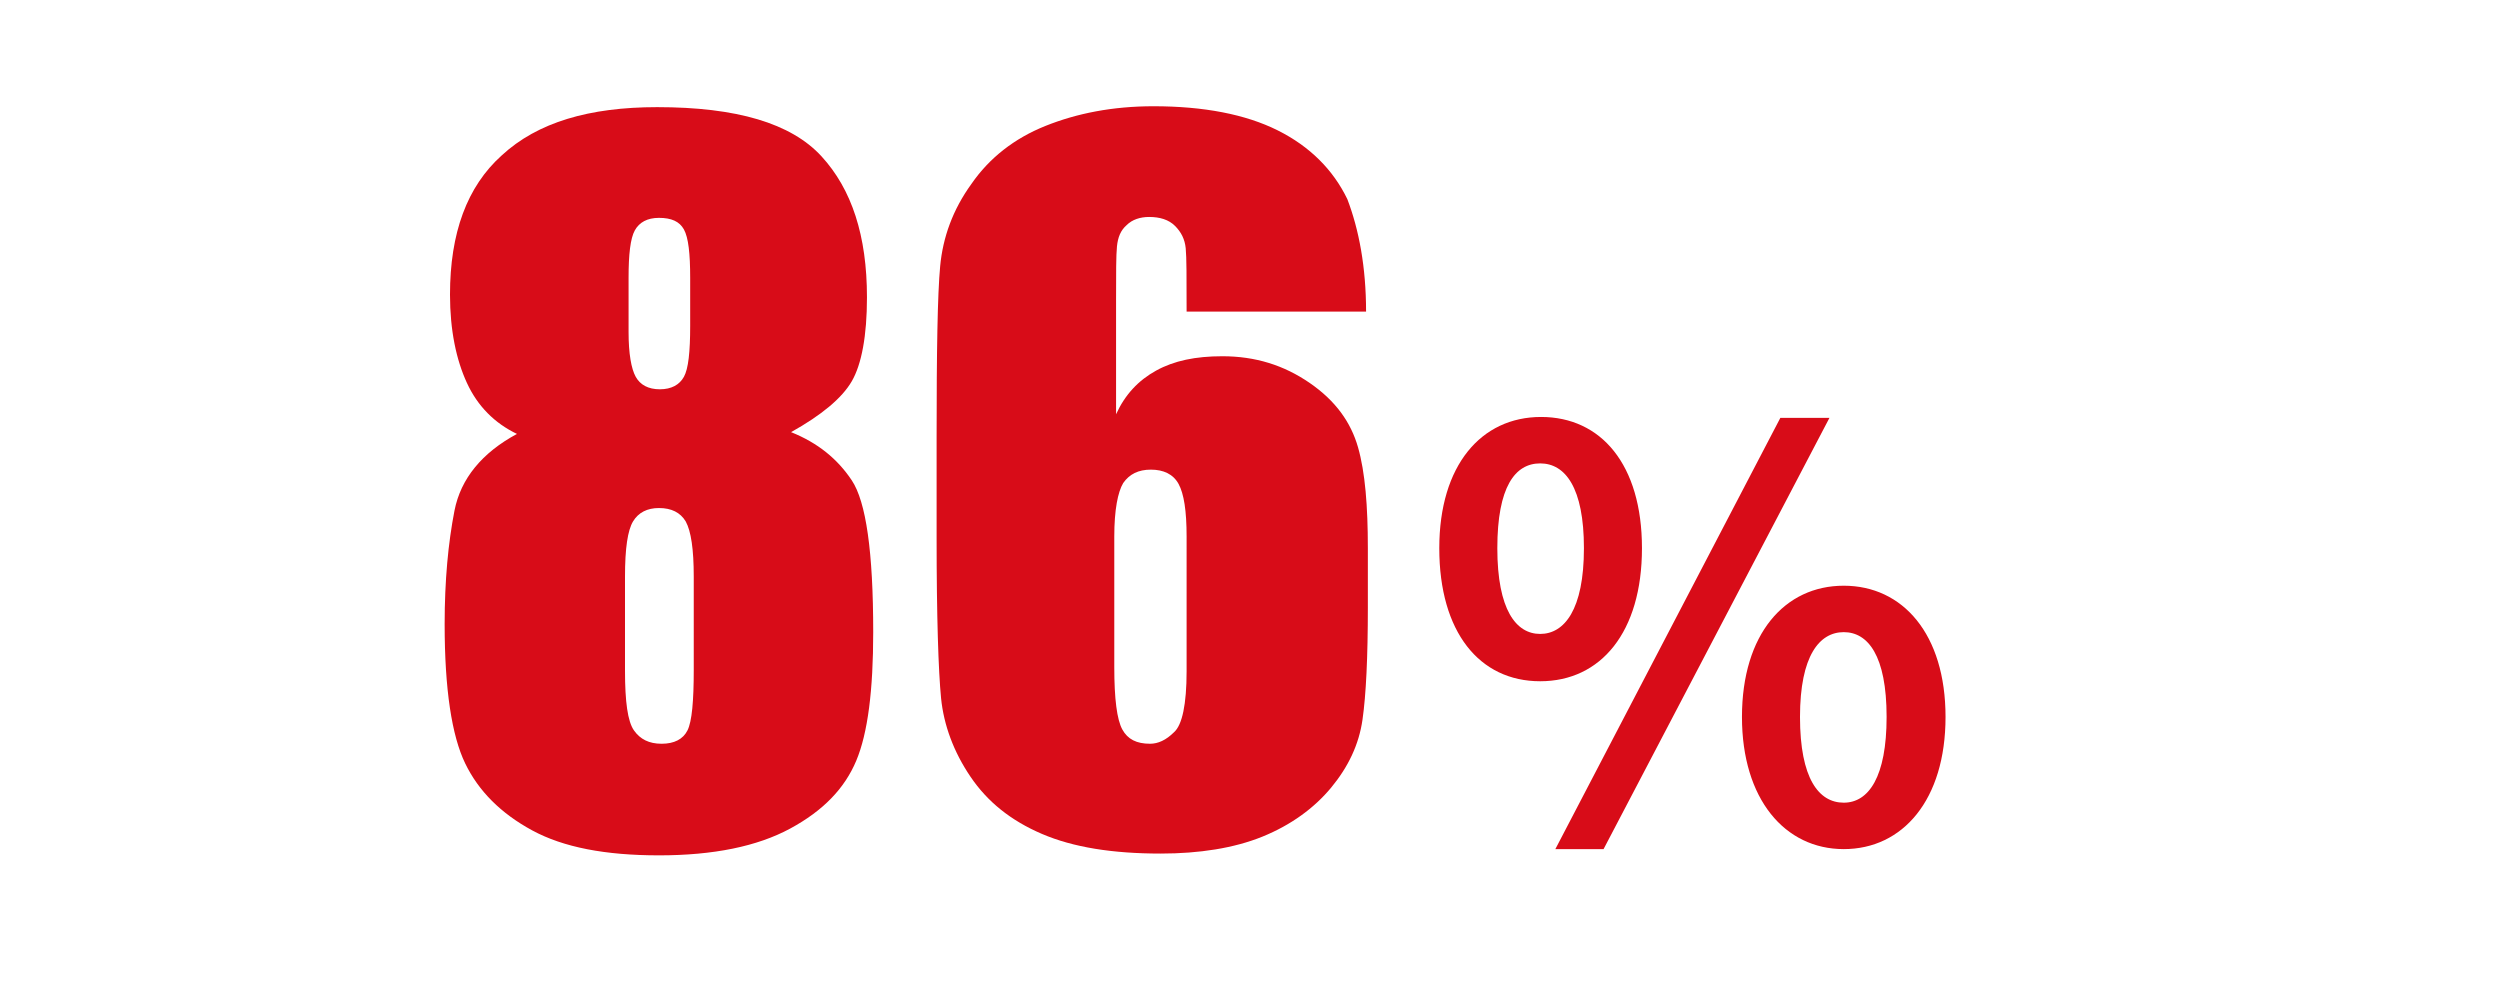
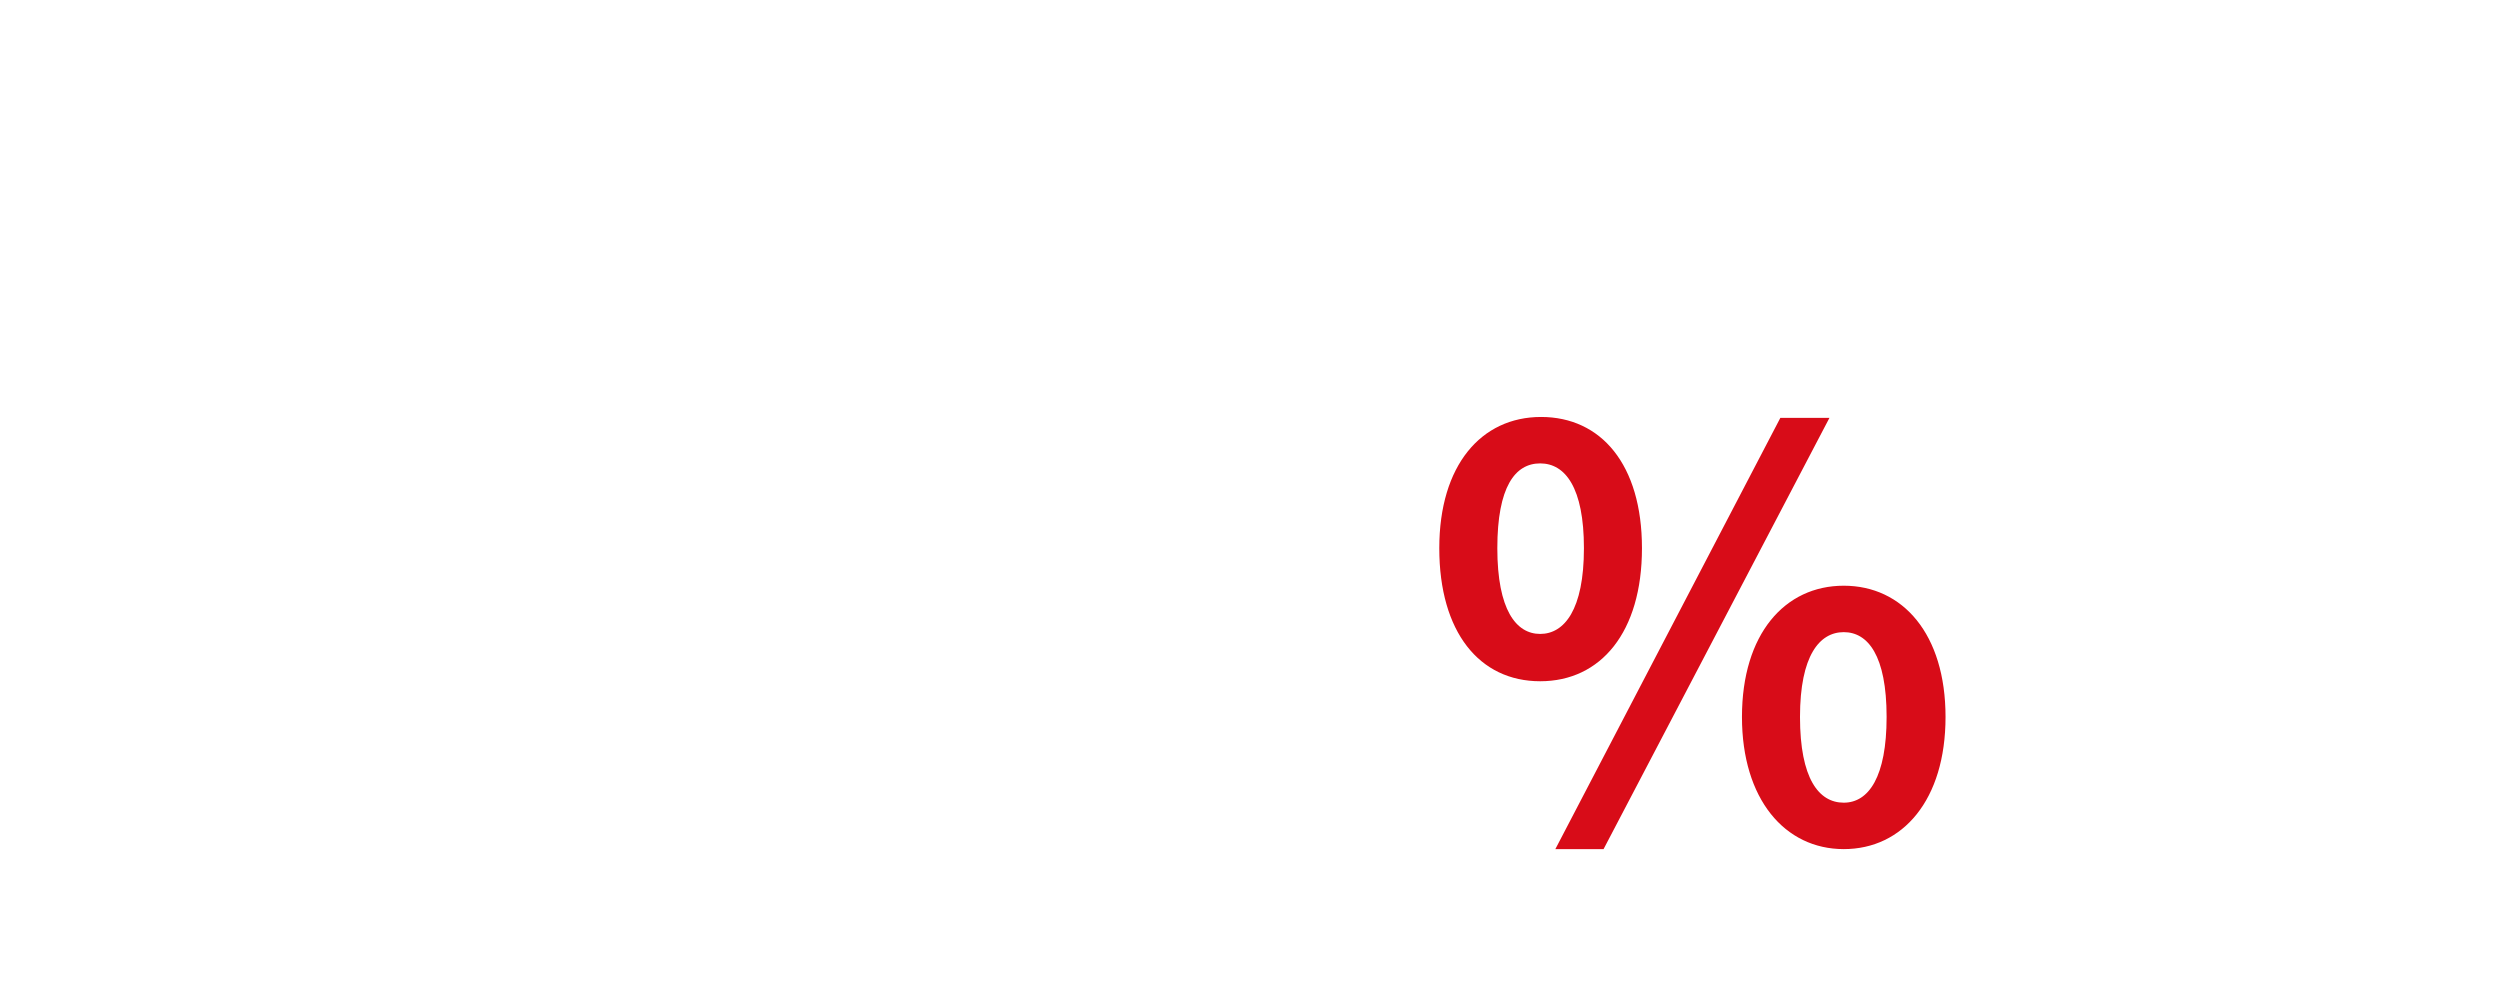
<svg xmlns="http://www.w3.org/2000/svg" version="1.1" id="レイヤー_1" x="0px" y="0px" viewBox="0 0 280 111" style="enable-background:new 0 0 280 111;" xml:space="preserve">
  <style type="text/css">
	.st0{fill:#D80C18;}
	.st1{enable-background:new    ;}
</style>
  <path class="st0" d="M161.2,61.4c0-9.3,4.7-14.7,11.4-14.7s11.3,5.3,11.3,14.7s-4.6,14.9-11.4,14.9S161.2,70.8,161.2,61.4z   M177.4,61.4c0-6.8-2.1-9.5-4.9-9.5s-4.8,2.6-4.8,9.5s2.1,9.6,4.8,9.6S177.4,68.3,177.4,61.4L177.4,61.4z M199.4,46.8h5.5  l-25.3,48.3h-5.4L199.4,46.8z M195.1,80.3c0-9.3,4.8-14.7,11.4-14.7s11.4,5.4,11.4,14.7s-4.8,14.8-11.4,14.8S195.1,89.5,195.1,80.3z   M211.3,80.3c0-6.9-2.1-9.5-4.8-9.5s-4.9,2.6-4.9,9.5s2.1,9.6,4.9,9.6S211.3,87,211.3,80.3z" />
  <g class="st1">
-     <path class="st0" d="M88.6,48.4c3,1.2,5.2,3,6.8,5.4c1.6,2.4,2.4,8,2.4,17c0,6.5-0.6,11.3-1.9,14.4c-1.3,3.1-3.7,5.6-7.4,7.6   c-3.7,2-8.6,3-14.7,3c-6,0-10.7-0.9-14.2-2.8c-3.5-1.9-6-4.4-7.5-7.5c-1.5-3.1-2.3-8.3-2.3-15.6c0-4.9,0.4-9.1,1.1-12.7   c0.7-3.6,3.1-6.5,7-8.6c-2.5-1.2-4.4-3.1-5.6-5.7c-1.2-2.6-1.9-5.9-1.9-9.9c0-6.9,1.9-12.1,5.8-15.6C60.2,13.7,66,12,73.6,12   c8.9,0,15,1.8,18.4,5.5c3.4,3.7,5.1,8.9,5.1,15.8c0,4.3-0.6,7.5-1.7,9.4C94.3,44.6,92,46.5,88.6,48.4z M77.7,64.6   c0-3.1-0.3-5.1-0.9-6.2c-0.6-1-1.6-1.5-3-1.5c-1.3,0-2.3,0.5-2.9,1.5c-0.6,1-0.9,3-0.9,6.2v10.5c0,3.5,0.3,5.7,1,6.7   s1.7,1.5,3.1,1.5c1.4,0,2.4-0.5,2.9-1.5c0.5-1,0.7-3.3,0.7-6.8V64.6z M77.3,31.1c0-2.7-0.2-4.5-0.7-5.4c-0.5-0.9-1.4-1.3-2.8-1.3   c-1.3,0-2.2,0.5-2.7,1.4c-0.5,0.9-0.7,2.7-0.7,5.3v6.1c0,2.4,0.3,4.1,0.8,5c0.5,0.9,1.4,1.4,2.7,1.4c1.3,0,2.2-0.5,2.7-1.4   c0.5-0.9,0.7-2.8,0.7-5.7V31.1z" />
-     <path class="st0" d="M153,34.9h-20.1c0-3.8,0-6.1-0.1-7.1c-0.1-1-0.5-1.8-1.2-2.5c-0.7-0.7-1.7-1-2.9-1c-1,0-1.9,0.3-2.5,0.9   c-0.7,0.6-1,1.4-1.1,2.4s-0.1,3-0.1,6v12.8c1-2.2,2.5-3.8,4.5-4.9s4.4-1.6,7.4-1.6c3.7,0,6.9,1,9.8,3s4.6,4.4,5.4,7.2   s1.1,6.6,1.1,11.3V68c0,5.6-0.2,9.8-0.6,12.6c-0.4,2.8-1.6,5.3-3.5,7.6c-1.9,2.3-4.5,4.2-7.7,5.5s-7.1,1.9-11.4,1.9   c-5.4,0-9.8-0.7-13.3-2.2c-3.5-1.5-6.1-3.6-8-6.4c-1.9-2.8-3-5.8-3.3-8.8c-0.3-3.1-0.5-9.1-0.5-18V49c0-9.6,0.1-16,0.4-19.2   c0.3-3.2,1.4-6.3,3.5-9.2c2-2.9,4.8-5.1,8.3-6.5c3.5-1.4,7.5-2.2,12.1-2.2c5.6,0,10.3,0.9,13.9,2.7c3.6,1.8,6.2,4.4,7.8,7.7   C152.2,25.7,153,29.9,153,34.9z M132.9,60.1c0-2.9-0.3-4.8-0.9-5.9c-0.6-1.1-1.7-1.6-3.1-1.6c-1.4,0-2.4,0.5-3.1,1.5   c-0.6,1-1,3-1,6v14.6c0,3.6,0.3,5.9,0.9,7s1.6,1.6,3.1,1.6c0.9,0,1.8-0.4,2.7-1.3c0.9-0.8,1.4-3.1,1.4-6.8V60.1z" />
-   </g>
+     </g>
</svg>